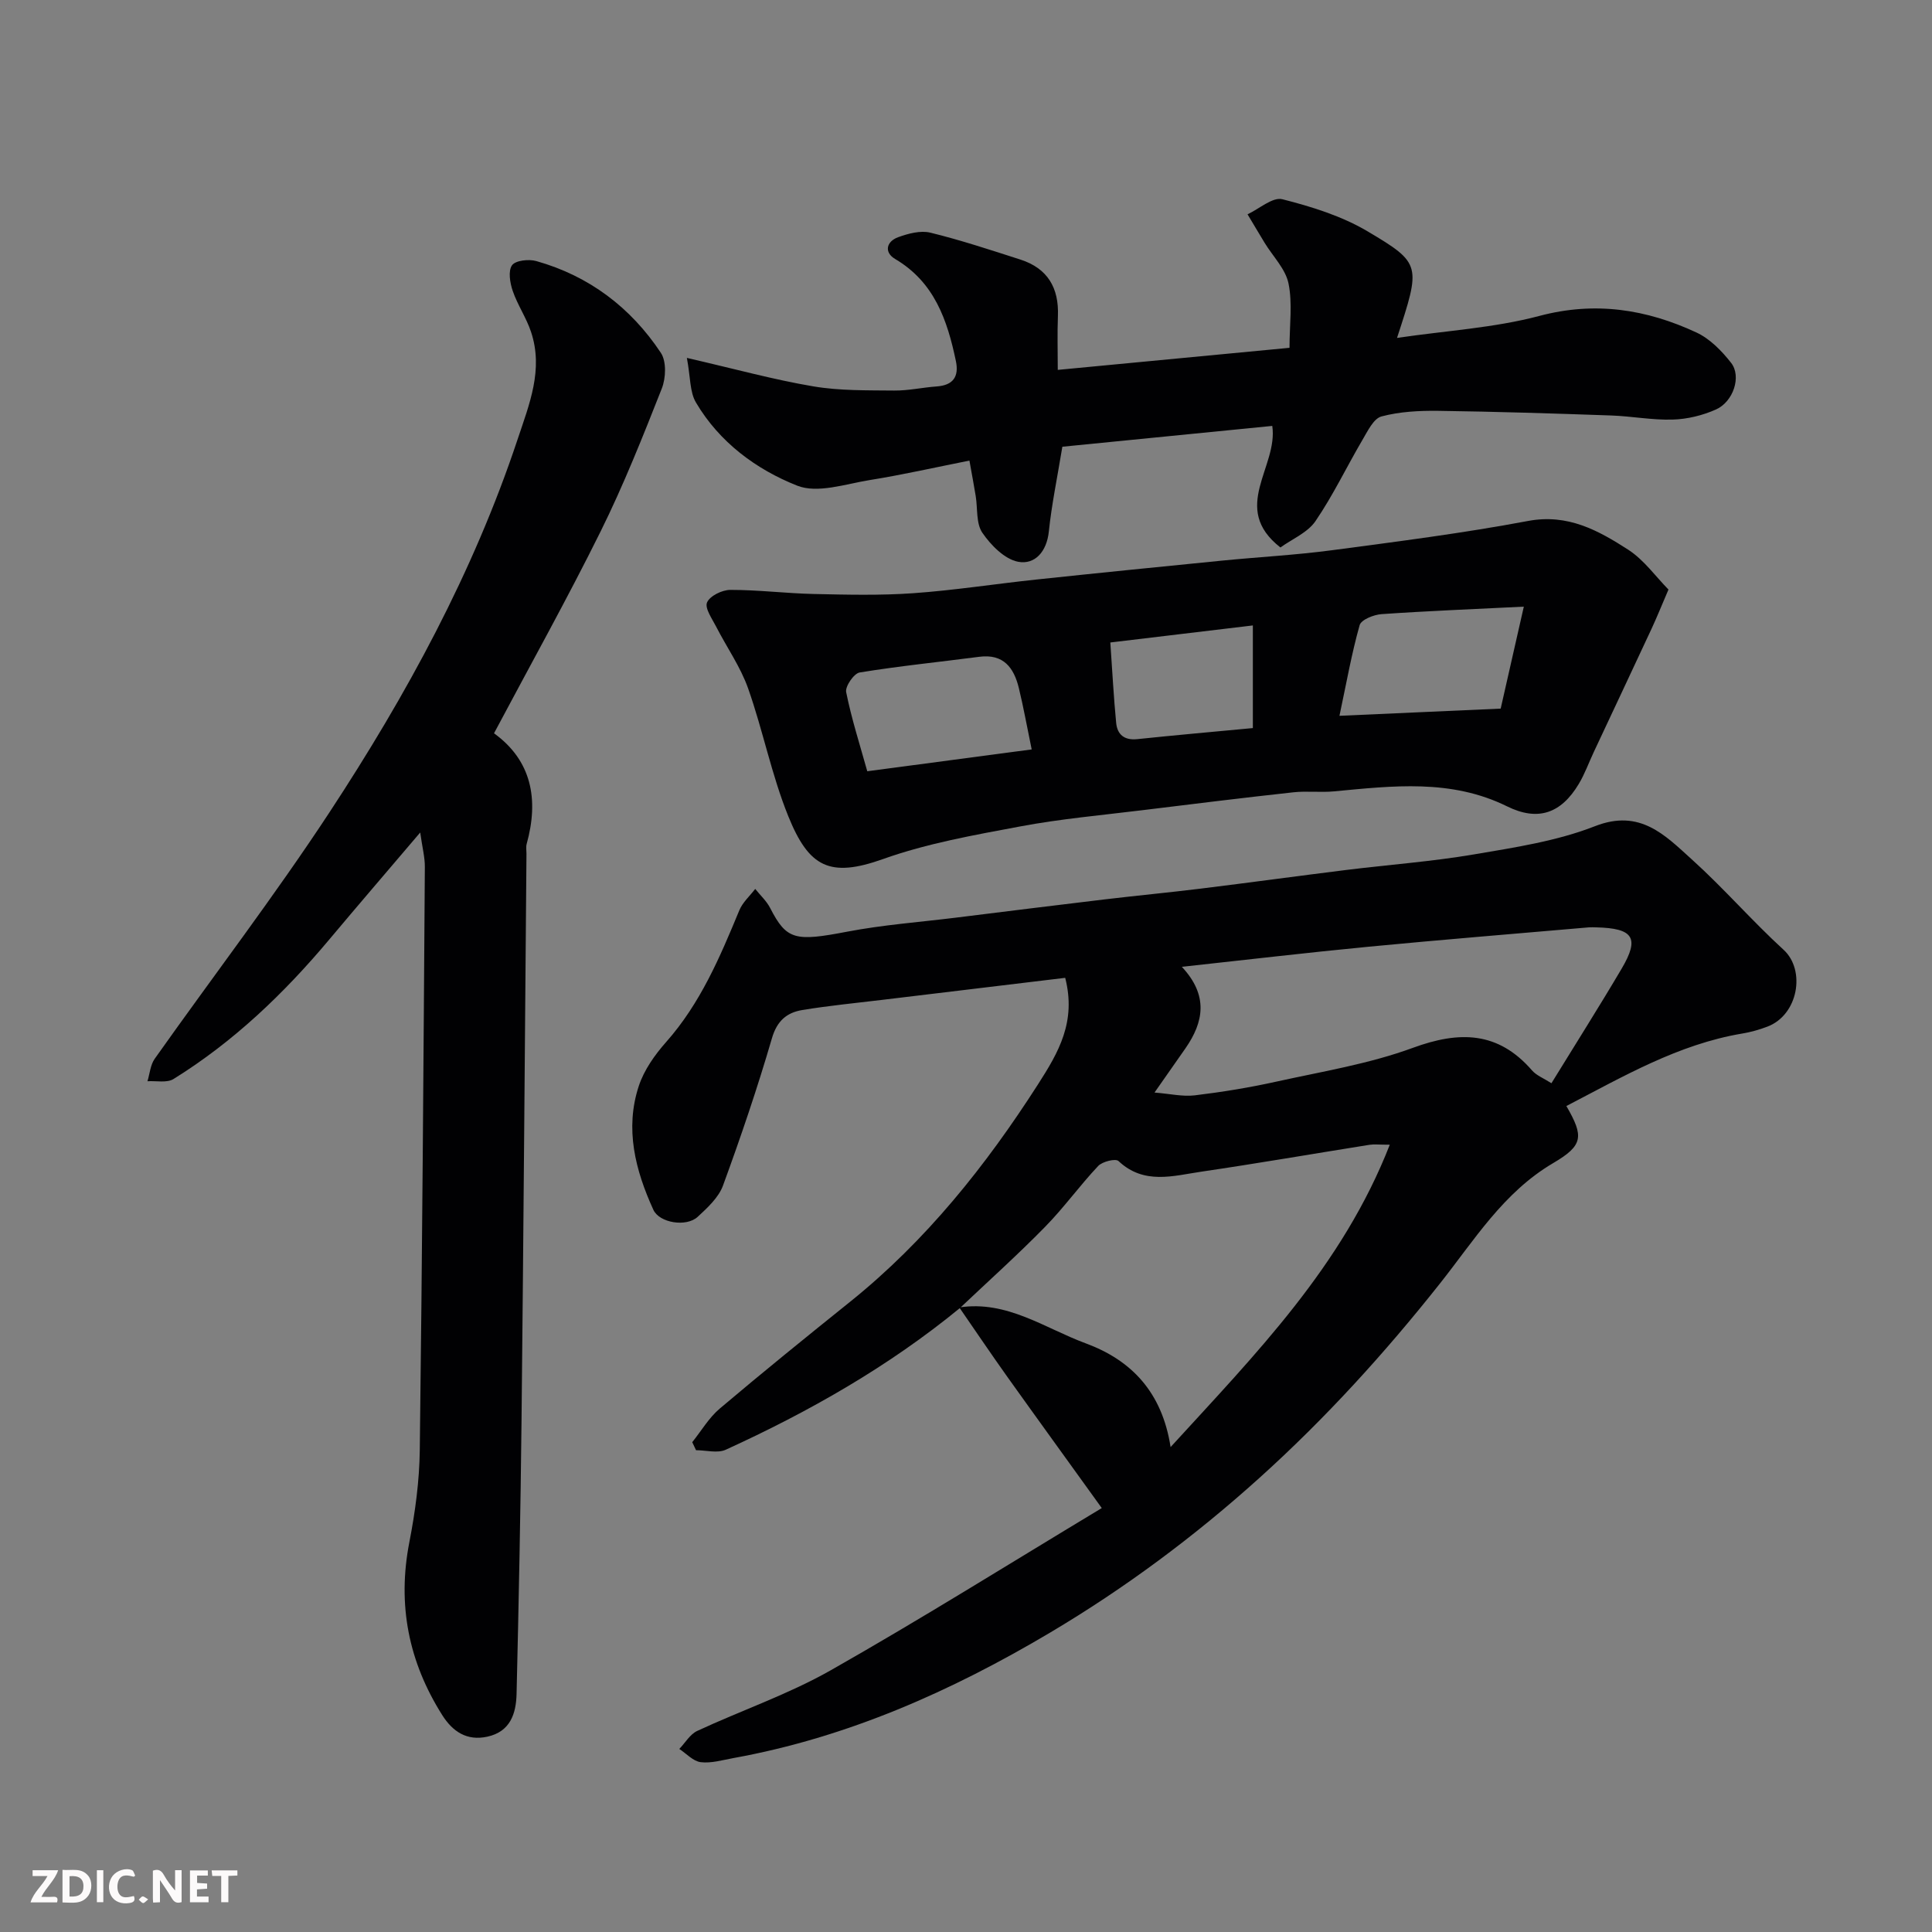
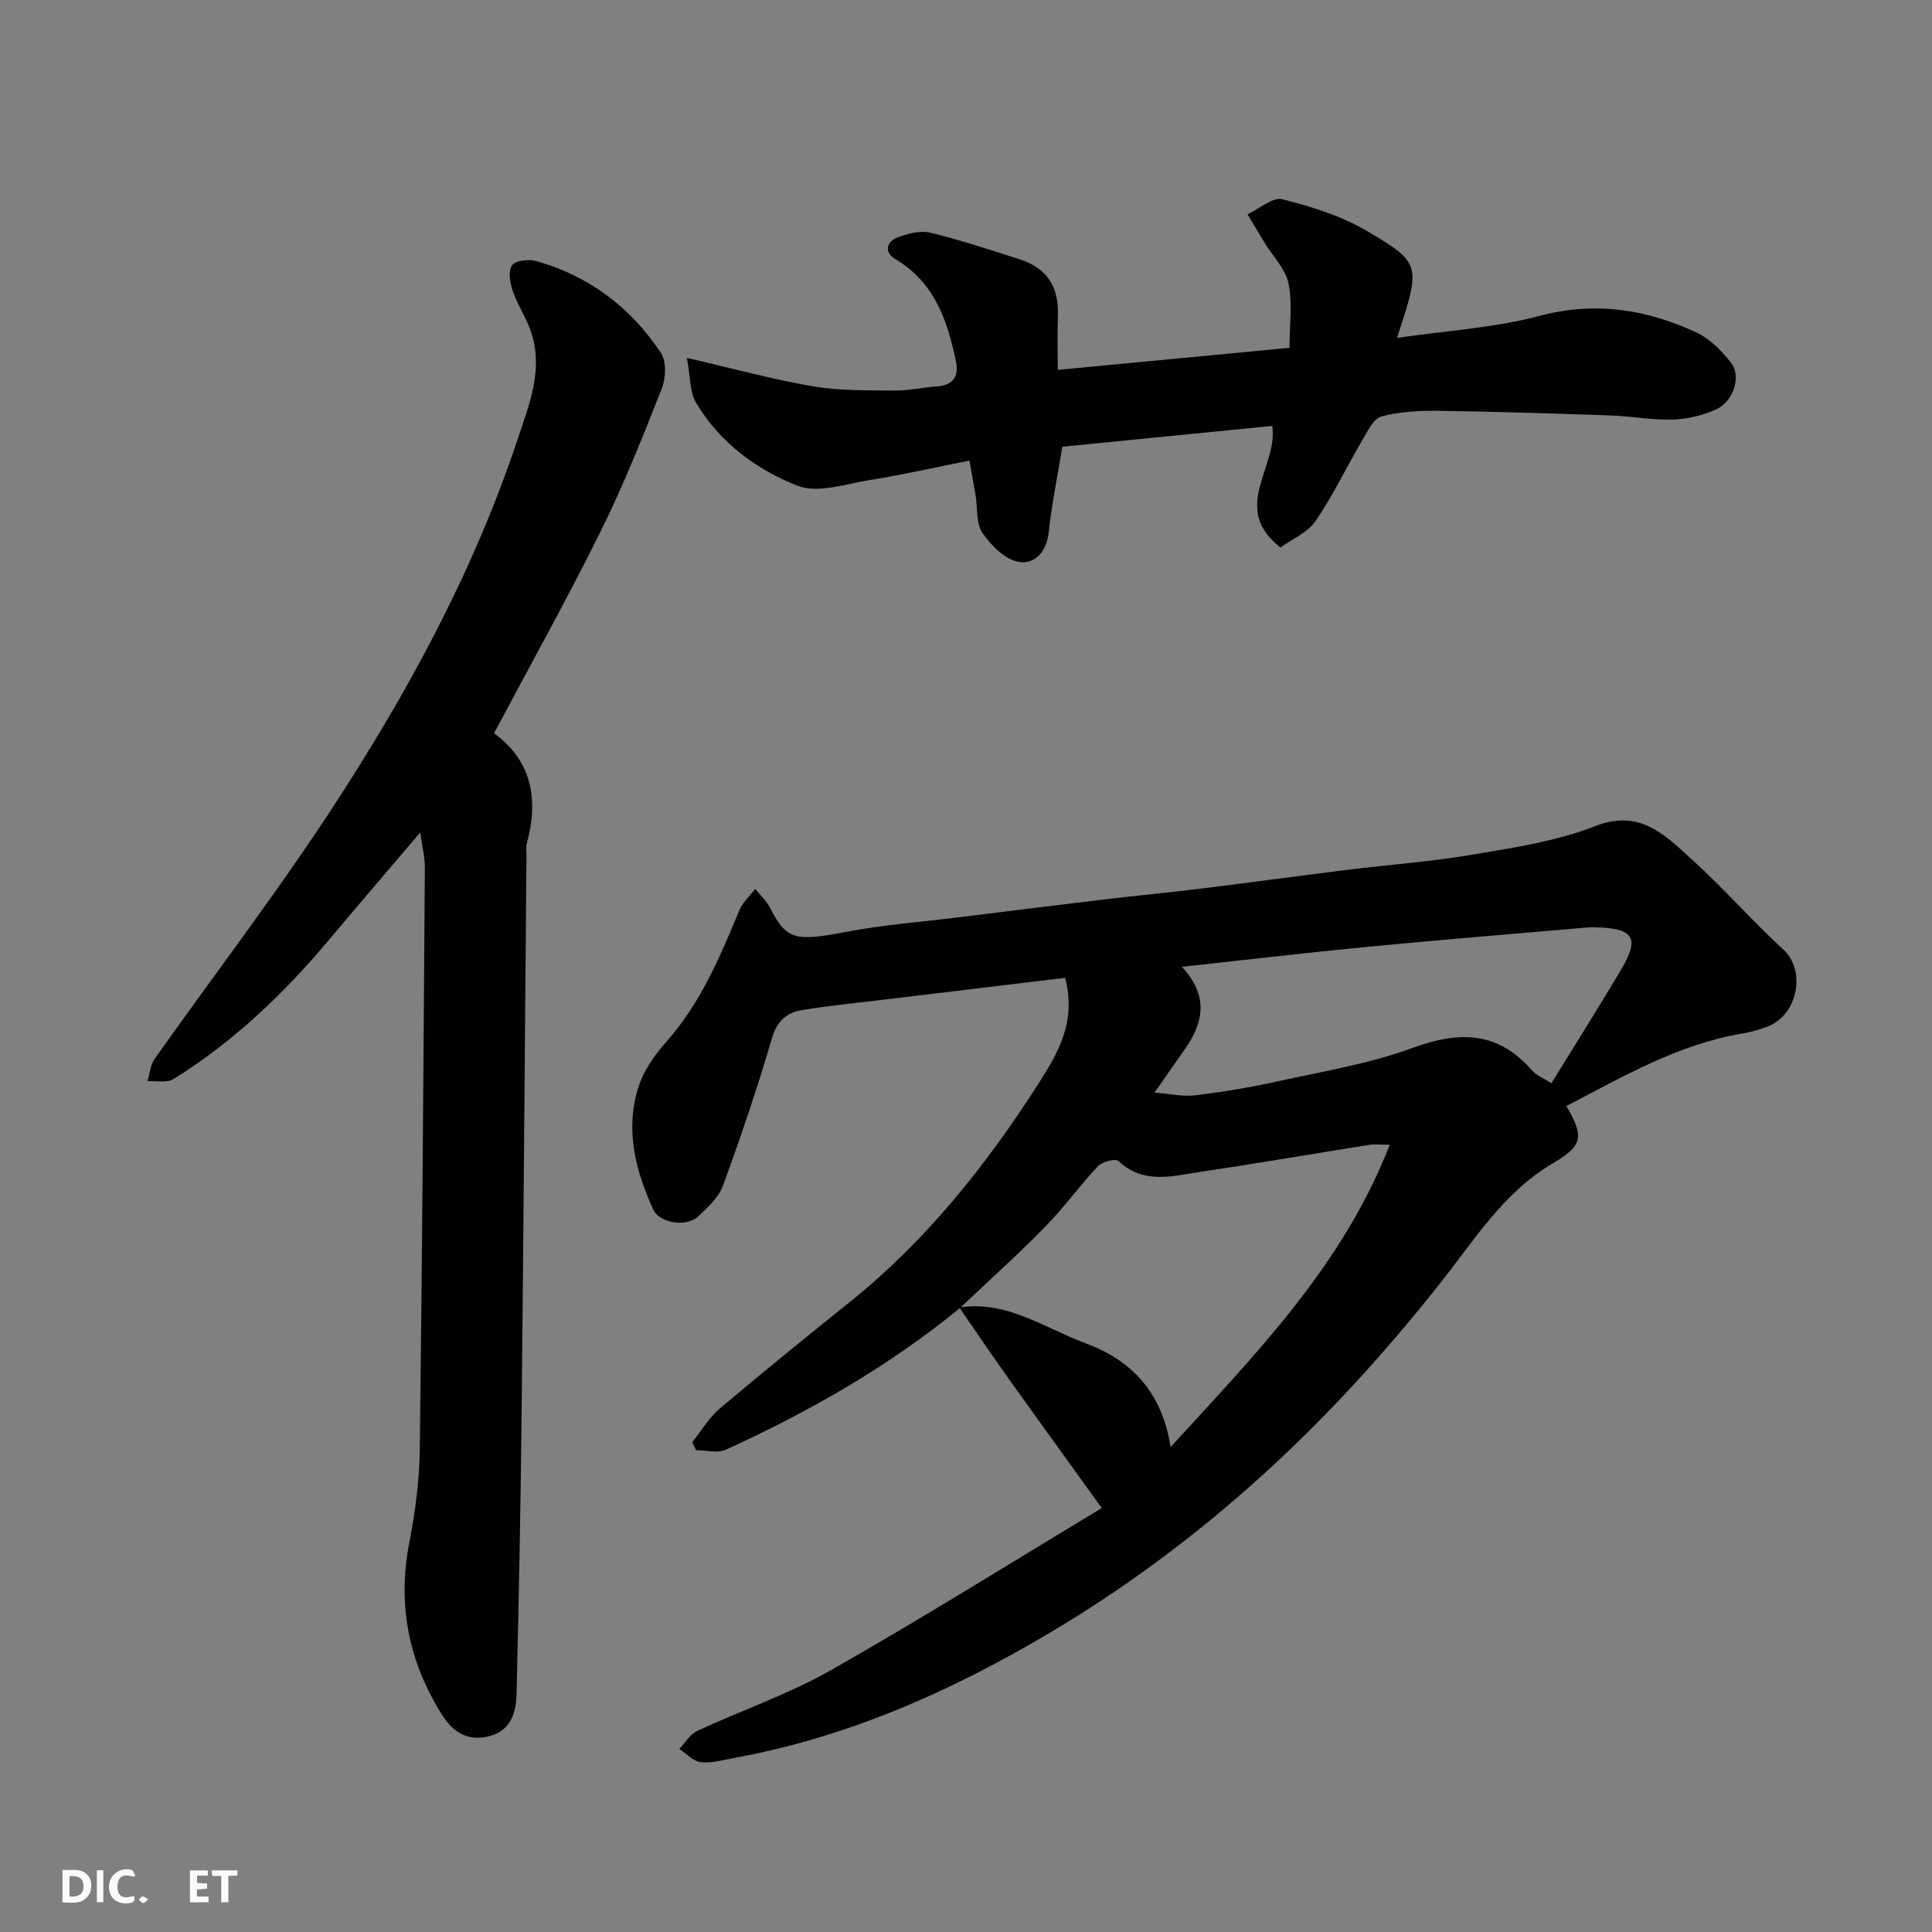
<svg xmlns="http://www.w3.org/2000/svg" enable-background="new 0 0 400 400" viewBox="0 0 400 400">
  <rect x="0" y="0" width="400" height="400" fill="#808080" stroke="none" />
  <path d="m198.75 270.81c-14.76 12.1-31.2 21.45-48.49 29.34-1.71.78-4.09.1-6.15.1-.26-.55-.53-1.1-.79-1.66 1.88-2.34 3.45-5.06 5.7-6.96 8.89-7.52 17.94-14.85 27.02-22.14 15.71-12.63 28.08-28.16 38.87-44.99 4.26-6.65 7.95-12.94 5.63-22.05-12.6 1.52-25.24 3.03-37.88 4.56-5.53.67-11.08 1.2-16.58 2.11-3.17.53-5.21 2.22-6.26 5.84-3 10.29-6.45 20.45-10.14 30.52-.91 2.47-3.21 4.58-5.23 6.45-2.34 2.17-7.94 1.27-9.18-1.46-3.74-8.2-5.94-16.77-3.01-25.64 1.09-3.3 3.31-6.44 5.65-9.08 7.1-8.01 11.15-17.59 15.16-27.28.68-1.65 2.17-2.96 3.29-4.43 1.04 1.31 2.34 2.49 3.09 3.95 3.41 6.64 5.16 6.97 15.97 4.9 7.38-1.41 14.93-1.97 22.4-2.89 10.24-1.27 20.48-2.55 30.72-3.77 6.68-.8 13.38-1.43 20.05-2.25 10.07-1.24 20.12-2.62 30.19-3.87 8.79-1.09 17.64-1.73 26.36-3.21 8.47-1.44 17.17-2.75 25.09-5.85 9.33-3.65 14.5 1.88 20.03 6.87 6.6 5.95 12.46 12.73 19.02 18.73 4.6 4.21 3.05 13.49-3.38 15.91-1.67.63-3.41 1.13-5.17 1.42-13.3 2.23-24.71 8.93-36.43 15.01 3.66 6.32 3.5 8.15-2.74 11.82-10.32 6.07-16.36 16.01-23.46 24.96-11.4 14.38-23.64 27.86-37.31 40.18-13.46 12.14-27.85 22.84-43.37 32.06-20.45 12.14-41.97 21.71-65.57 25.98-2.25.41-4.58 1.11-6.77.85-1.57-.19-2.97-1.78-4.44-2.74 1.23-1.27 2.22-3.04 3.71-3.73 9.16-4.26 18.85-7.57 27.6-12.53 18.7-10.61 36.93-22.03 56.16-33.61-7.05-9.8-13.35-18.48-19.58-27.21-3.37-4.74-6.63-9.56-9.92-14.33 9.86-1.51 17.69 4.3 26.19 7.44 9.43 3.48 15.79 10.08 17.56 21.47 17.72-19.39 35.58-37.49 45.38-62.6-2.25 0-3.25-.13-4.21.02-11.6 1.85-23.17 3.85-34.79 5.56-5.84.86-11.89 2.77-17.17-2.2-.6-.57-3.33.1-4.2 1.02-3.83 4.06-7.1 8.64-11.01 12.62-5.67 5.79-11.72 11.21-17.61 16.79zm122.46-46.54c5.02-8.17 9.91-15.88 14.54-23.73 3.76-6.37 2.43-8.36-5.29-8.54-.5-.01-1-.04-1.5 0-15.21 1.32-30.43 2.55-45.62 4.01-12.61 1.21-25.19 2.7-38.65 4.16 5.53 5.92 4.54 11.41.75 16.87-2 2.88-4.02 5.74-6.41 9.16 3.19.25 5.82.88 8.33.58 5.65-.68 11.29-1.6 16.85-2.83 9.49-2.1 19.22-3.67 28.29-7 9.67-3.55 17.66-3.44 24.7 4.68.92 1.05 2.4 1.61 4.01 2.64z" fill="#010103" />
  <path d="m87 172.36c-6.93 8.15-12.93 15.12-18.84 22.17-9.37 11.17-19.81 21.16-32.24 28.87-1.37.85-3.57.34-5.39.46.48-1.56.6-3.38 1.5-4.65 12.06-17.05 24.78-33.66 36.24-51.11 15.86-24.17 29.68-49.48 38.88-77.1 2.45-7.35 5.4-14.48 2.79-22.3-.97-2.92-2.79-5.56-3.79-8.48-.57-1.66-.97-4.13-.14-5.3.72-1.01 3.47-1.31 5.02-.87 10.94 3.08 19.57 9.62 25.8 19.01 1.17 1.76 1.04 5.2.2 7.35-3.94 9.99-7.92 20.01-12.68 29.62-6.93 13.99-14.55 27.63-22.07 41.79 7.75 5.6 9.34 13.63 6.76 22.91-.17.62-.04 1.33-.04 1.99-.33 39.08-.61 78.16-1.02 117.23-.2 18.92-.58 37.85-1.03 56.77-.1 4.05-1.29 7.8-6.05 8.84-4.23.92-7.16-1.03-9.33-4.45-6.98-11.04-9.34-22.87-6.82-35.81 1.22-6.26 2.08-12.69 2.16-19.05.51-40.24.77-80.49 1.05-120.73.02-2-.52-4.02-.96-7.16z" fill="#010103" />
-   <path d="m345.44 122.06c-1.43 3.33-2.4 5.74-3.49 8.09-3.97 8.52-7.98 17.03-11.97 25.54-1.04 2.21-1.87 4.55-3.12 6.63-3.67 6.12-8.46 7.77-14.83 4.63-11.59-5.72-23.68-4.25-35.81-3.11-2.81.27-5.67-.11-8.47.2-10.41 1.14-20.81 2.42-31.21 3.7-8.44 1.04-16.95 1.79-25.3 3.36-9.56 1.79-19.28 3.5-28.39 6.75-11.09 3.96-15.38 1.67-19.64-8.85-3.46-8.54-5.24-17.75-8.32-26.47-1.58-4.48-4.43-8.51-6.62-12.79-.84-1.64-2.4-3.83-1.88-5.02.59-1.35 3.12-2.59 4.81-2.59 5.76-.01 11.52.72 17.28.85 6.86.15 13.74.32 20.57-.16 8.49-.6 16.92-1.92 25.39-2.82 12.88-1.37 25.78-2.66 38.67-3.94 7.52-.74 15.08-1.14 22.57-2.13 13.59-1.8 27.22-3.54 40.69-6.07 8.25-1.55 14.57 1.98 20.78 5.98 3.26 2.13 5.67 5.56 8.29 8.22zm-131.84 33.1c-.99-4.77-1.7-8.77-2.66-12.71-1.02-4.19-3.16-7.12-8.18-6.47-8.26 1.08-16.56 1.91-24.78 3.25-1.18.19-3.03 2.89-2.79 4.07 1.1 5.49 2.83 10.86 4.37 16.38 11.72-1.55 22.84-3.03 34.04-4.52zm101.89-29.56c-10.4.52-19.94.89-29.45 1.55-1.62.11-4.22 1.15-4.54 2.28-1.66 5.87-2.72 11.91-4.18 18.77 11.75-.52 22.42-1 33.38-1.49 1.51-6.68 3.04-13.41 4.79-21.11zm-56.1 25.14c0-7.06 0-13.72 0-21.25-9.86 1.18-19.63 2.35-29.51 3.53.43 6.17.7 11.42 1.21 16.65.24 2.44 1.71 3.64 4.38 3.36 7.64-.8 15.29-1.48 23.92-2.29z" fill="#010103" />
  <path d="m142.21 74.1c9.96 2.29 17.99 4.51 26.16 5.89 5.48.93 11.16.81 16.75.87 2.93.03 5.86-.64 8.8-.85 3.4-.24 4.66-2.01 3.99-5.24-1.77-8.48-4.45-16.35-12.58-21.15-2.33-1.37-1.83-3.62.62-4.51 2.09-.76 4.63-1.44 6.67-.94 6.3 1.54 12.48 3.59 18.67 5.58 5.61 1.81 7.97 5.86 7.74 11.66-.14 3.64-.03 7.3-.03 11.17 16.09-1.53 31.85-3.03 47.98-4.57 0-4.77.64-9.2-.21-13.33-.62-3-3.22-5.59-4.92-8.37-1.2-1.97-2.37-3.96-3.56-5.94 2.42-1.13 5.2-3.63 7.21-3.12 6.07 1.54 12.3 3.48 17.65 6.65 11.21 6.65 11 7.01 6.09 22.06 10.26-1.51 20.12-2.07 29.46-4.55 11.56-3.07 22.16-1.39 32.53 3.43 2.79 1.3 5.25 3.81 7.19 6.3 2.17 2.79.46 8.03-3.15 9.64-2.76 1.23-5.92 2-8.94 2.09-4.25.13-8.51-.7-12.78-.85-11.93-.42-23.86-.8-35.79-.96-3.93-.05-7.98.16-11.74 1.16-1.63.43-2.86 3.03-3.93 4.84-3.29 5.6-6.09 11.5-9.74 16.84-1.63 2.38-4.82 3.69-7.25 5.45-10.48-8.19-.43-16.65-1.69-25.17-14.48 1.44-29.33 2.91-43.46 4.31-1.09 6.61-2.23 12.05-2.8 17.56-.43 4.15-2.88 6.91-6.35 6.26-2.8-.53-5.65-3.43-7.41-6-1.33-1.94-.96-5.03-1.38-7.61-.34-2.08-.73-4.15-1.3-7.34-7.01 1.39-13.78 2.93-20.63 4.03-5.01.81-10.82 2.83-15.03 1.16-8.49-3.36-16.11-8.99-20.95-17.2-1.31-2.18-1.13-5.23-1.89-9.25z" fill="#010103" />
  <g fill="#fcfafa">
-     <path d="m37.59 393.81c-.92.31-1.52.05-2-.78-.7-1.2-1.52-2.34-2.47-3.78v4.59c-.55.03-.95.05-1.41.07-.03-.37-.06-.64-.06-.91 0-1.91 0-3.81 0-5.7 1.13-.41 1.77-.03 2.29.91.62 1.11 1.38 2.14 2.31 3.19v-4.2h1.35v6.61z" />
    <path d="m12.94 393.88v-6.75c1.9.19 3.93-.54 5.37 1.29.8 1.01.78 2.88.03 3.97-1.37 1.97-3.4 1.51-5.4 1.49m1.45-1.22c2.04.12 2.92-.58 2.89-2.21-.03-1.51-.98-2.19-2.89-2z" />
-     <path d="m11.81 393.87h-5.49c.68-2.18 2.47-3.48 3.51-5.45h-3.08v-1.21h5.29c-.71 2.13-2.44 3.48-3.47 5.51.86 0 1.63.04 2.39-.01.79-.05 1.14.21.85 1.16" />
    <path d="m39.33 393.86v-6.61h3.7v1.07h-2.22v1.52c.68.04 1.34.09 2.07.13v1.07c-.72.05-1.38.09-2.1.14v1.48h2.4v1.19h-3.84z" />
    <path d="m27.71 388.56c-1.15-.3-2.46-.61-3.1.64-.37.73-.41 1.93-.06 2.67.63 1.35 1.99.93 3.17.68.35.94-.01 1.32-.93 1.46-1.62.25-3.05-.27-3.76-1.48-.73-1.24-.6-3.03.31-4.17.88-1.11 2.71-1.7 4-1.16.32.13.44.74.65 1.12-.1.08-.19.16-.28.24" />
    <path d="m49.15 387.24v1.07c-.59.02-1.17.05-1.87.08v5.44h-1.48v-5.44h-1.85c-.05-.4-.08-.73-.13-1.15z" />
    <path d="m20.06 387.21h1.33v6.62h-1.33z" />
    <path d="m30.68 393.25c-.49.38-.8.79-1.05.76-.32-.05-.6-.45-.9-.7.26-.24.51-.64.8-.67.29-.04.62.3 1.15.61" />
  </g>
</svg>